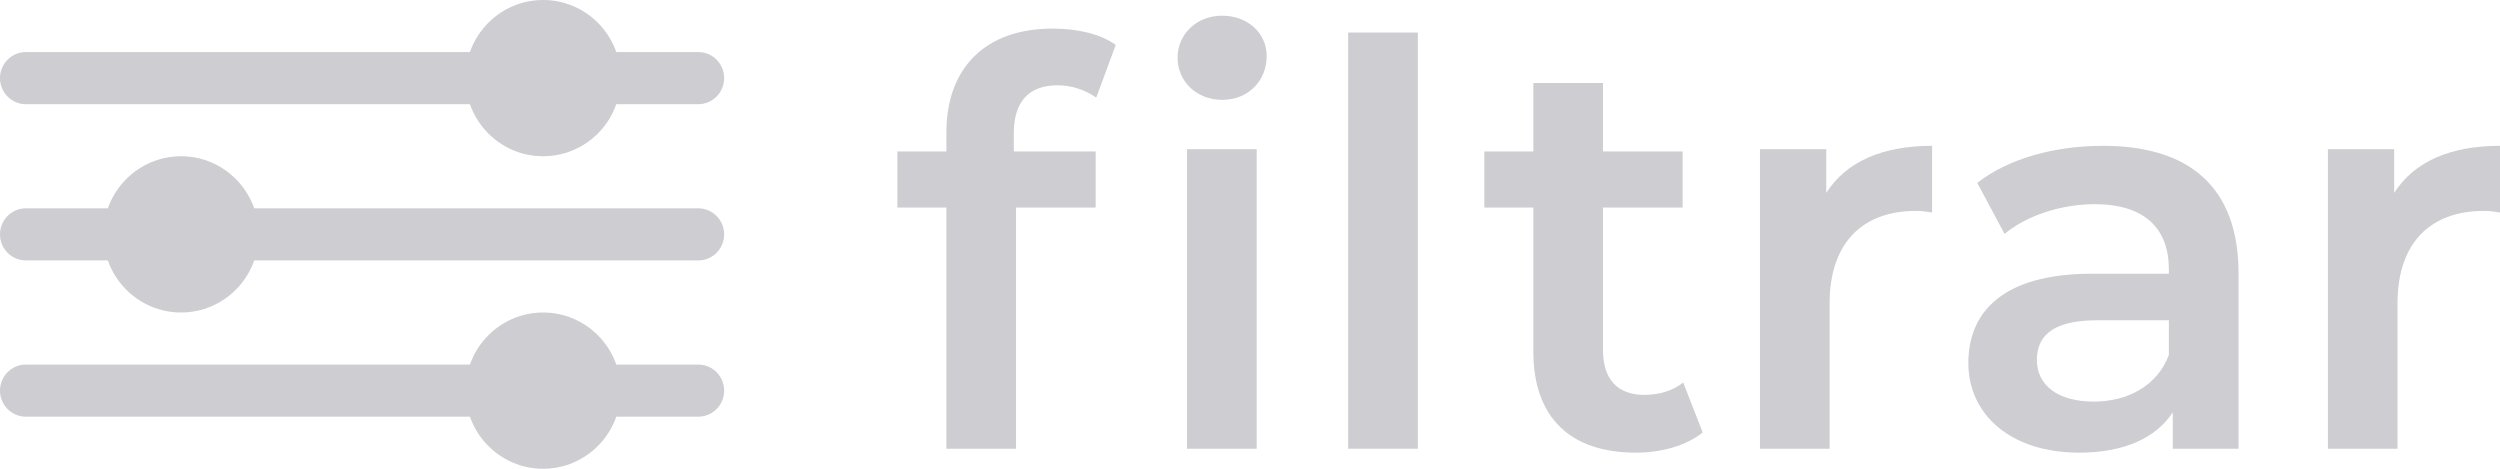
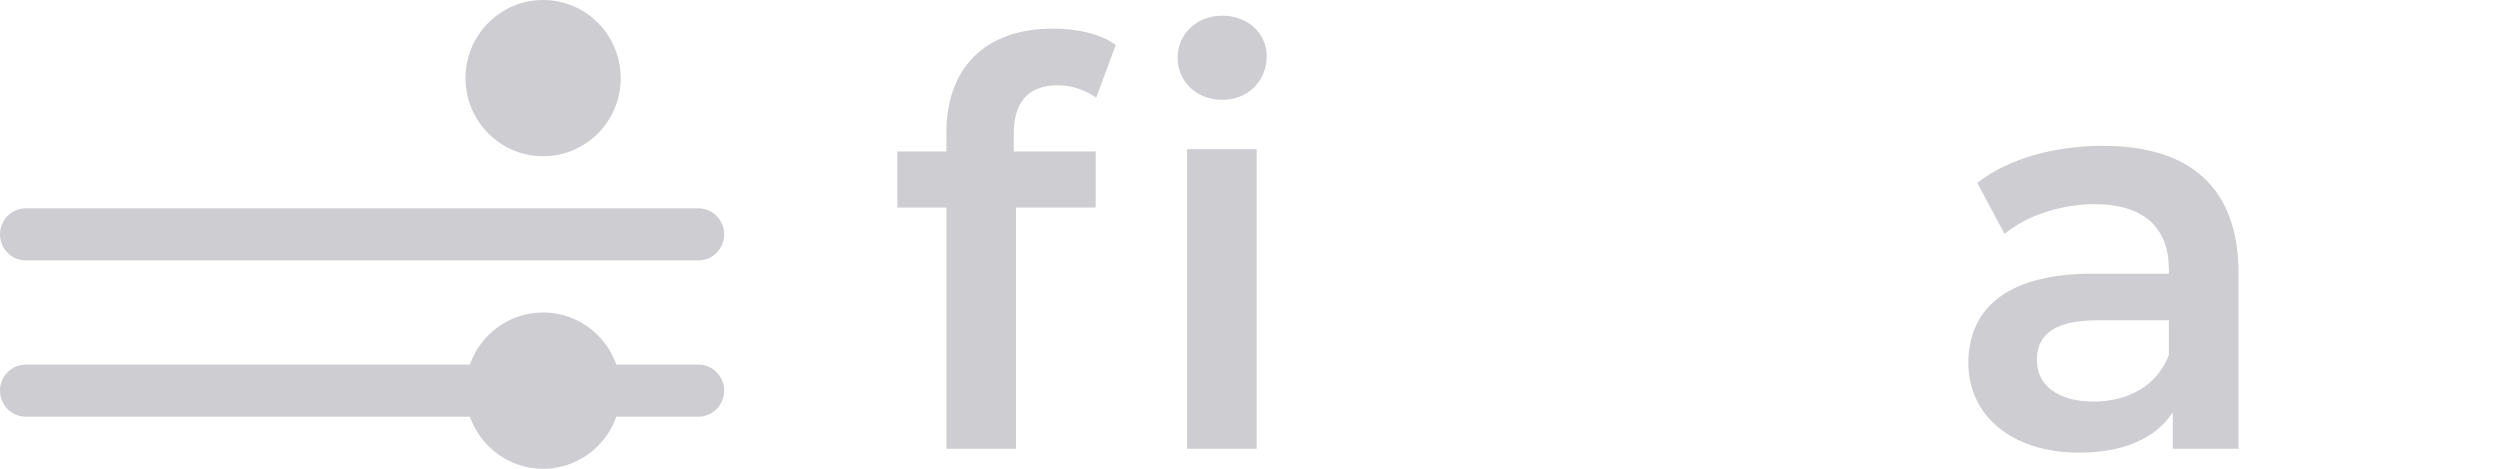
<svg xmlns="http://www.w3.org/2000/svg" width="64" height="12" viewBox="0 0 64 12" fill="none">
  <path d="M31.287 2.556C31.957 2.556 32.427 2.068 32.427 1.436C32.427 0.847 31.942 0.402 31.287 0.402C30.631 0.402 30.146 0.876 30.146 1.479C30.146 2.082 30.631 2.556 31.287 2.556ZM24.228 3.389V3.877H22.973V5.313H24.228V11.487H26.01V5.313H28.049V3.877H25.953V3.417C25.953 2.599 26.338 2.183 27.08 2.183C27.451 2.183 27.793 2.312 28.064 2.498L28.563 1.149C28.164 0.862 27.565 0.732 26.951 0.732C25.183 0.732 24.228 1.781 24.228 3.389ZM30.388 11.487H32.171V3.819H30.388V11.487Z" fill="#CDCDD2" />
-   <path d="M34.513 11.487H36.296V0.833H34.513V11.487Z" fill="#CDCDD2" />
-   <path d="M43.09 9.793C42.819 10.008 42.462 10.109 42.092 10.109C41.407 10.109 41.036 9.707 41.036 8.96V5.313H43.075V3.877H41.036V2.125H39.254V3.877H37.999V5.313H39.254V9.003C39.254 10.697 40.209 11.588 41.878 11.588C42.519 11.588 43.161 11.415 43.589 11.071L43.09 9.793Z" fill="#CDCDD2" />
-   <path d="M46.752 4.939V3.819H45.055V11.487H46.838V7.768C46.838 6.203 47.693 5.399 49.048 5.399C49.176 5.399 49.305 5.413 49.462 5.442V3.733C48.192 3.733 47.265 4.135 46.752 4.939Z" fill="#CDCDD2" />
+   <path d="M34.513 11.487H36.296H34.513V11.487Z" fill="#CDCDD2" />
  <path d="M53.841 3.733C52.614 3.733 51.431 4.049 50.618 4.681L51.317 5.988C51.887 5.514 52.771 5.227 53.627 5.227C54.896 5.227 55.523 5.844 55.523 6.892V7.007H53.556C51.245 7.007 50.39 8.012 50.39 9.29C50.39 10.626 51.488 11.588 53.228 11.588C54.368 11.588 55.196 11.214 55.623 10.554V11.487H57.306V6.993C57.306 4.782 56.037 3.733 53.841 3.733ZM53.598 10.281C52.686 10.281 52.144 9.865 52.144 9.218C52.144 8.658 52.472 8.199 53.684 8.199H55.523V9.089C55.224 9.879 54.468 10.281 53.598 10.281Z" fill="#CDCDD2" />
-   <path d="M61.291 4.939V3.819H59.594V11.487H61.376V7.768C61.376 6.203 62.232 5.399 63.587 5.399C63.715 5.399 63.843 5.413 64 5.442V3.733C62.731 3.733 61.804 4.135 61.291 4.939Z" fill="#CDCDD2" />
-   <path d="M0 2C0 1.632 0.296 1.333 0.662 1.333H17.876C18.242 1.333 18.538 1.632 18.538 2C18.538 2.368 18.242 2.667 17.876 2.667H0.662C0.296 2.667 0 2.368 0 2Z" fill="#CDCDD2" />
  <path d="M0 6C0 5.632 0.296 5.333 0.662 5.333H17.876C18.242 5.333 18.538 5.632 18.538 6C18.538 6.368 18.242 6.667 17.876 6.667H0.662C0.296 6.667 0 6.368 0 6Z" fill="#CDCDD2" />
  <path d="M0 10C0 9.632 0.296 9.333 0.662 9.333H17.876C18.242 9.333 18.538 9.632 18.538 10C18.538 10.368 18.242 10.667 17.876 10.667H0.662C0.296 10.667 0 10.368 0 10Z" fill="#CDCDD2" />
  <path d="M15.89 2C15.89 3.105 15.001 4 13.903 4C12.807 4 11.917 3.105 11.917 2C11.917 0.895 12.807 0 13.903 0C15.001 0 15.89 0.895 15.89 2Z" fill="#CDCDD2" />
-   <path d="M6.621 6C6.621 7.105 5.731 8 4.635 8C3.538 8 2.648 7.105 2.648 6C2.648 4.895 3.538 4 4.635 4C5.731 4 6.621 4.895 6.621 6Z" fill="#CDCDD2" />
  <path d="M15.89 10C15.89 11.105 15.001 12 13.903 12C12.807 12 11.917 11.105 11.917 10C11.917 8.895 12.807 8 13.903 8C15.001 8 15.89 8.895 15.89 10Z" fill="#CDCDD2" />
</svg>